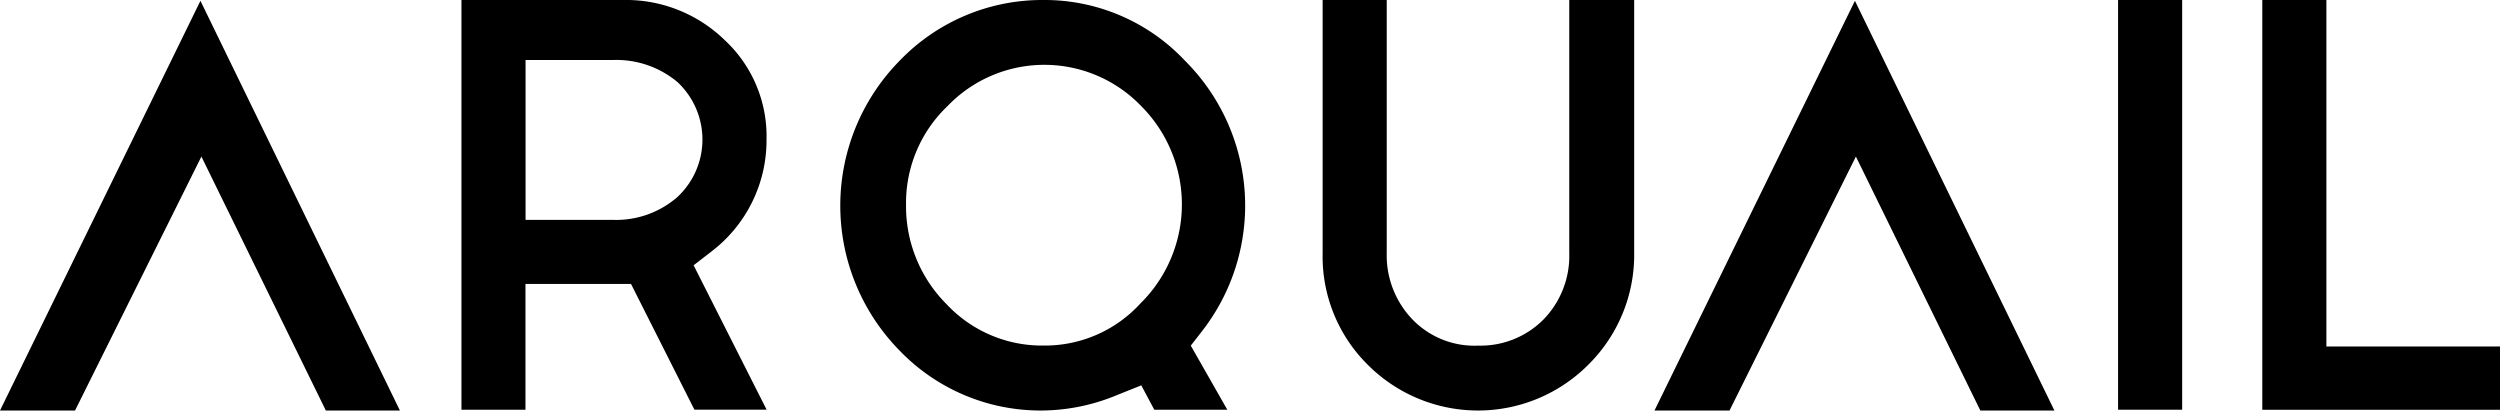
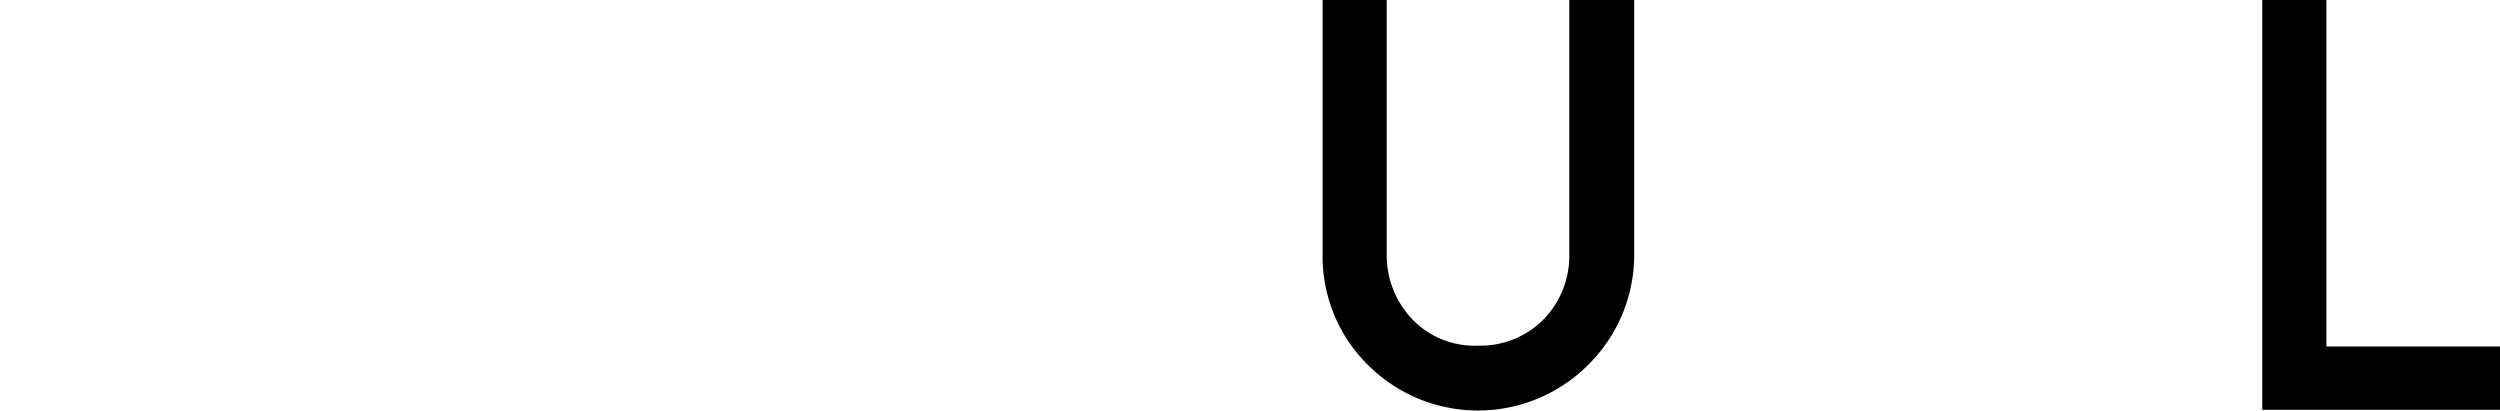
<svg xmlns="http://www.w3.org/2000/svg" width="108.949" height="17.891" viewBox="0 0 108.949 17.891">
  <g id="Group_24" data-name="Group 24" transform="translate(-131.554 -145.853)">
-     <path id="Path_2" data-name="Path 2" d="M197.19,45.675h-4.6v5.48H189.8V33.3h7.036a6.166,6.166,0,0,1,4.42,1.732,5.719,5.719,0,0,1,1.839,4.349,6.091,6.091,0,0,1-2.4,4.879l-.778.6,3.182,6.294h-3.147Zm-.813-9.759h-3.783v6.965h3.783a4.064,4.064,0,0,0,2.829-.99,3.423,3.423,0,0,0,0-5.021A4.151,4.151,0,0,0,196.376,35.916Z" transform="translate(-38.136 112.553)" />
-     <path id="Path_3" data-name="Path 3" d="M245.339,33.3a8.4,8.4,0,0,1,6.187,2.652,8.91,8.91,0,0,1,.742,11.774l-.495.636,1.591,2.793h-3.182l-.566-1.061-1.061.424a8.636,8.636,0,0,1-3.253.672,8.526,8.526,0,0,1-6.223-2.616,9.007,9.007,0,0,1,0-12.622A8.616,8.616,0,0,1,245.339,33.3Zm-5.975,8.91a6.034,6.034,0,0,0,1.768,4.349,5.693,5.693,0,0,0,4.243,1.8,5.633,5.633,0,0,0,4.207-1.839,6.061,6.061,0,0,0,.035-8.592,5.852,5.852,0,0,0-8.45,0A5.827,5.827,0,0,0,239.364,42.21Z" transform="translate(-68.325 112.553)" />
    <path id="Path_4" data-name="Path 4" d="M297.2,33.3h2.793V44.331a4.03,4.03,0,0,0,1.131,2.9,3.757,3.757,0,0,0,2.864,1.131,3.865,3.865,0,0,0,2.829-1.131,3.972,3.972,0,0,0,1.131-2.9V33.3h2.829V44.331a6.731,6.731,0,0,1-1.98,4.844,6.786,6.786,0,0,1-9.617.035,6.638,6.638,0,0,1-1.98-4.879Z" transform="translate(-108.006 112.553)" />
-     <path id="Path_5" data-name="Path 5" d="M344.97,51.255H341.7L350.435,33.4l8.693,17.855H355.9l-5.423-11.067Z" transform="translate(-138.044 112.488)" />
-     <path id="Path_14" data-name="Path 14" d="M344.97,51.255H341.7L350.435,33.4l8.693,17.855H355.9l-5.423-11.067Z" transform="translate(-210.146 112.488)" />
-     <path id="Path_6" data-name="Path 6" d="M393.1,51.191V33.3h2.793V51.155H393.1Z" transform="translate(-169.241 112.553)" />
    <path id="Path_7" data-name="Path 7" d="M414.9,51.191V33.3h2.793V48.4h7.566v2.758H414.9Z" transform="translate(-184.756 112.553)" />
  </g>
</svg>